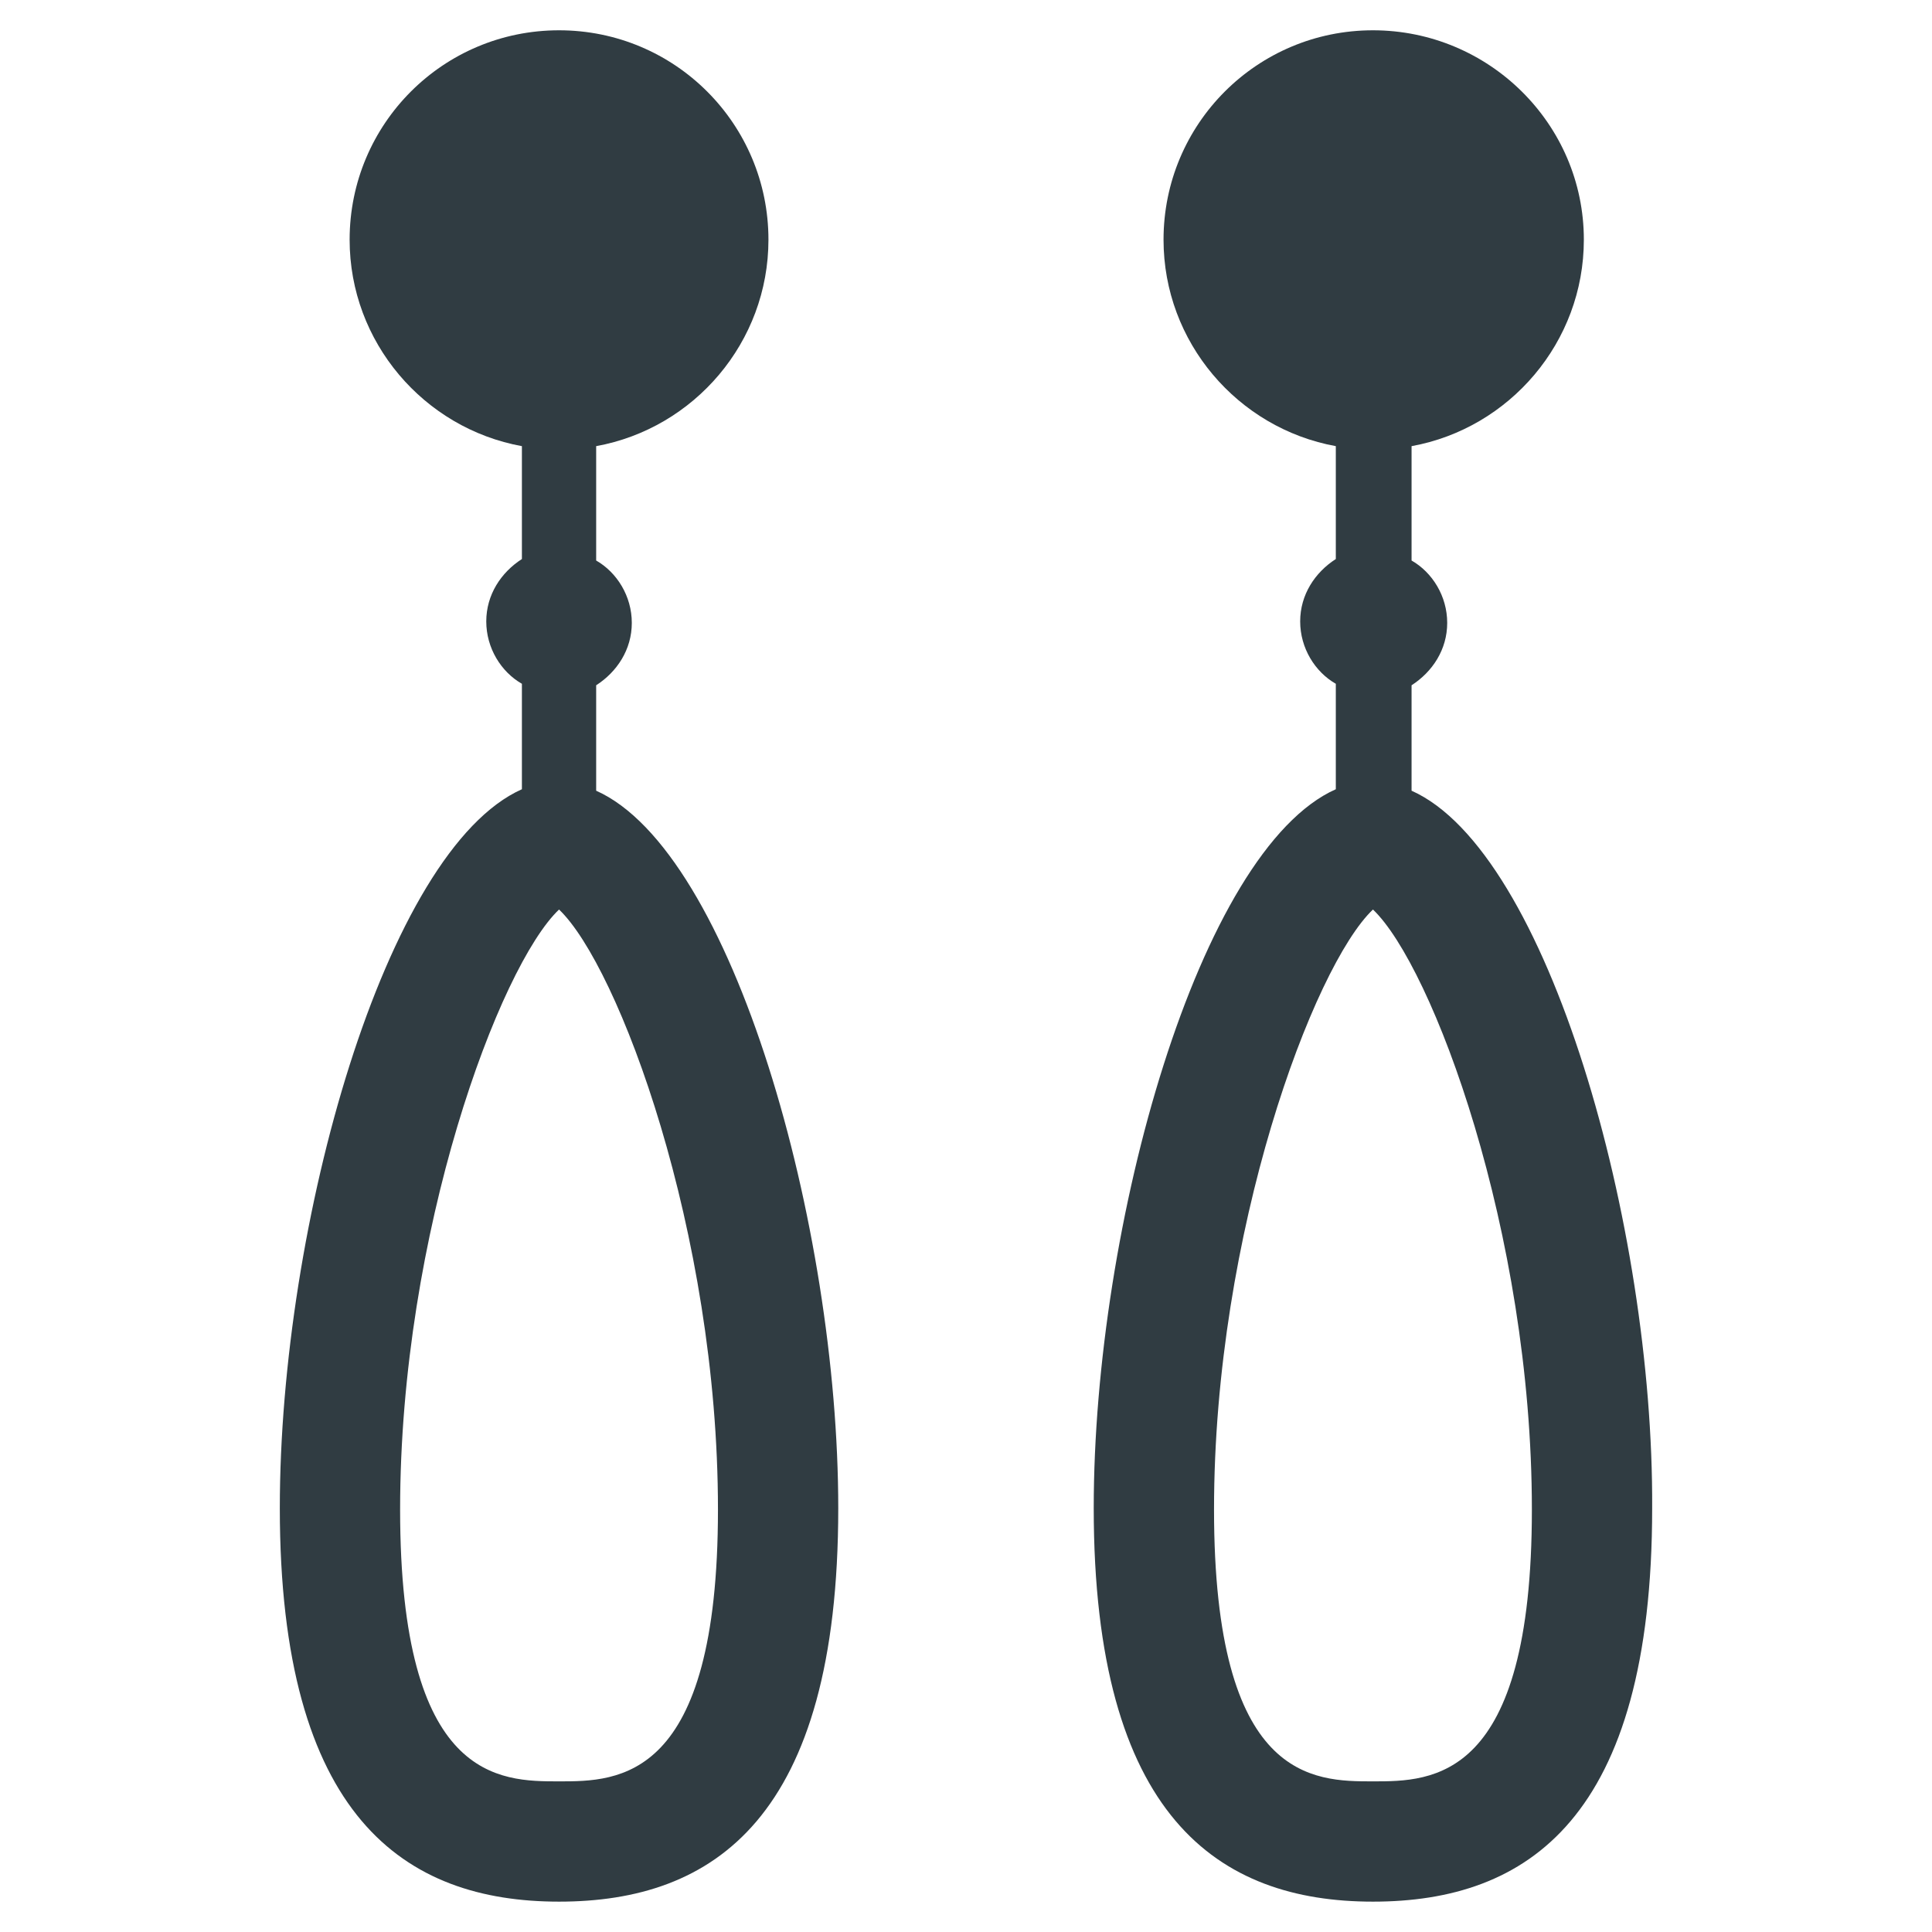
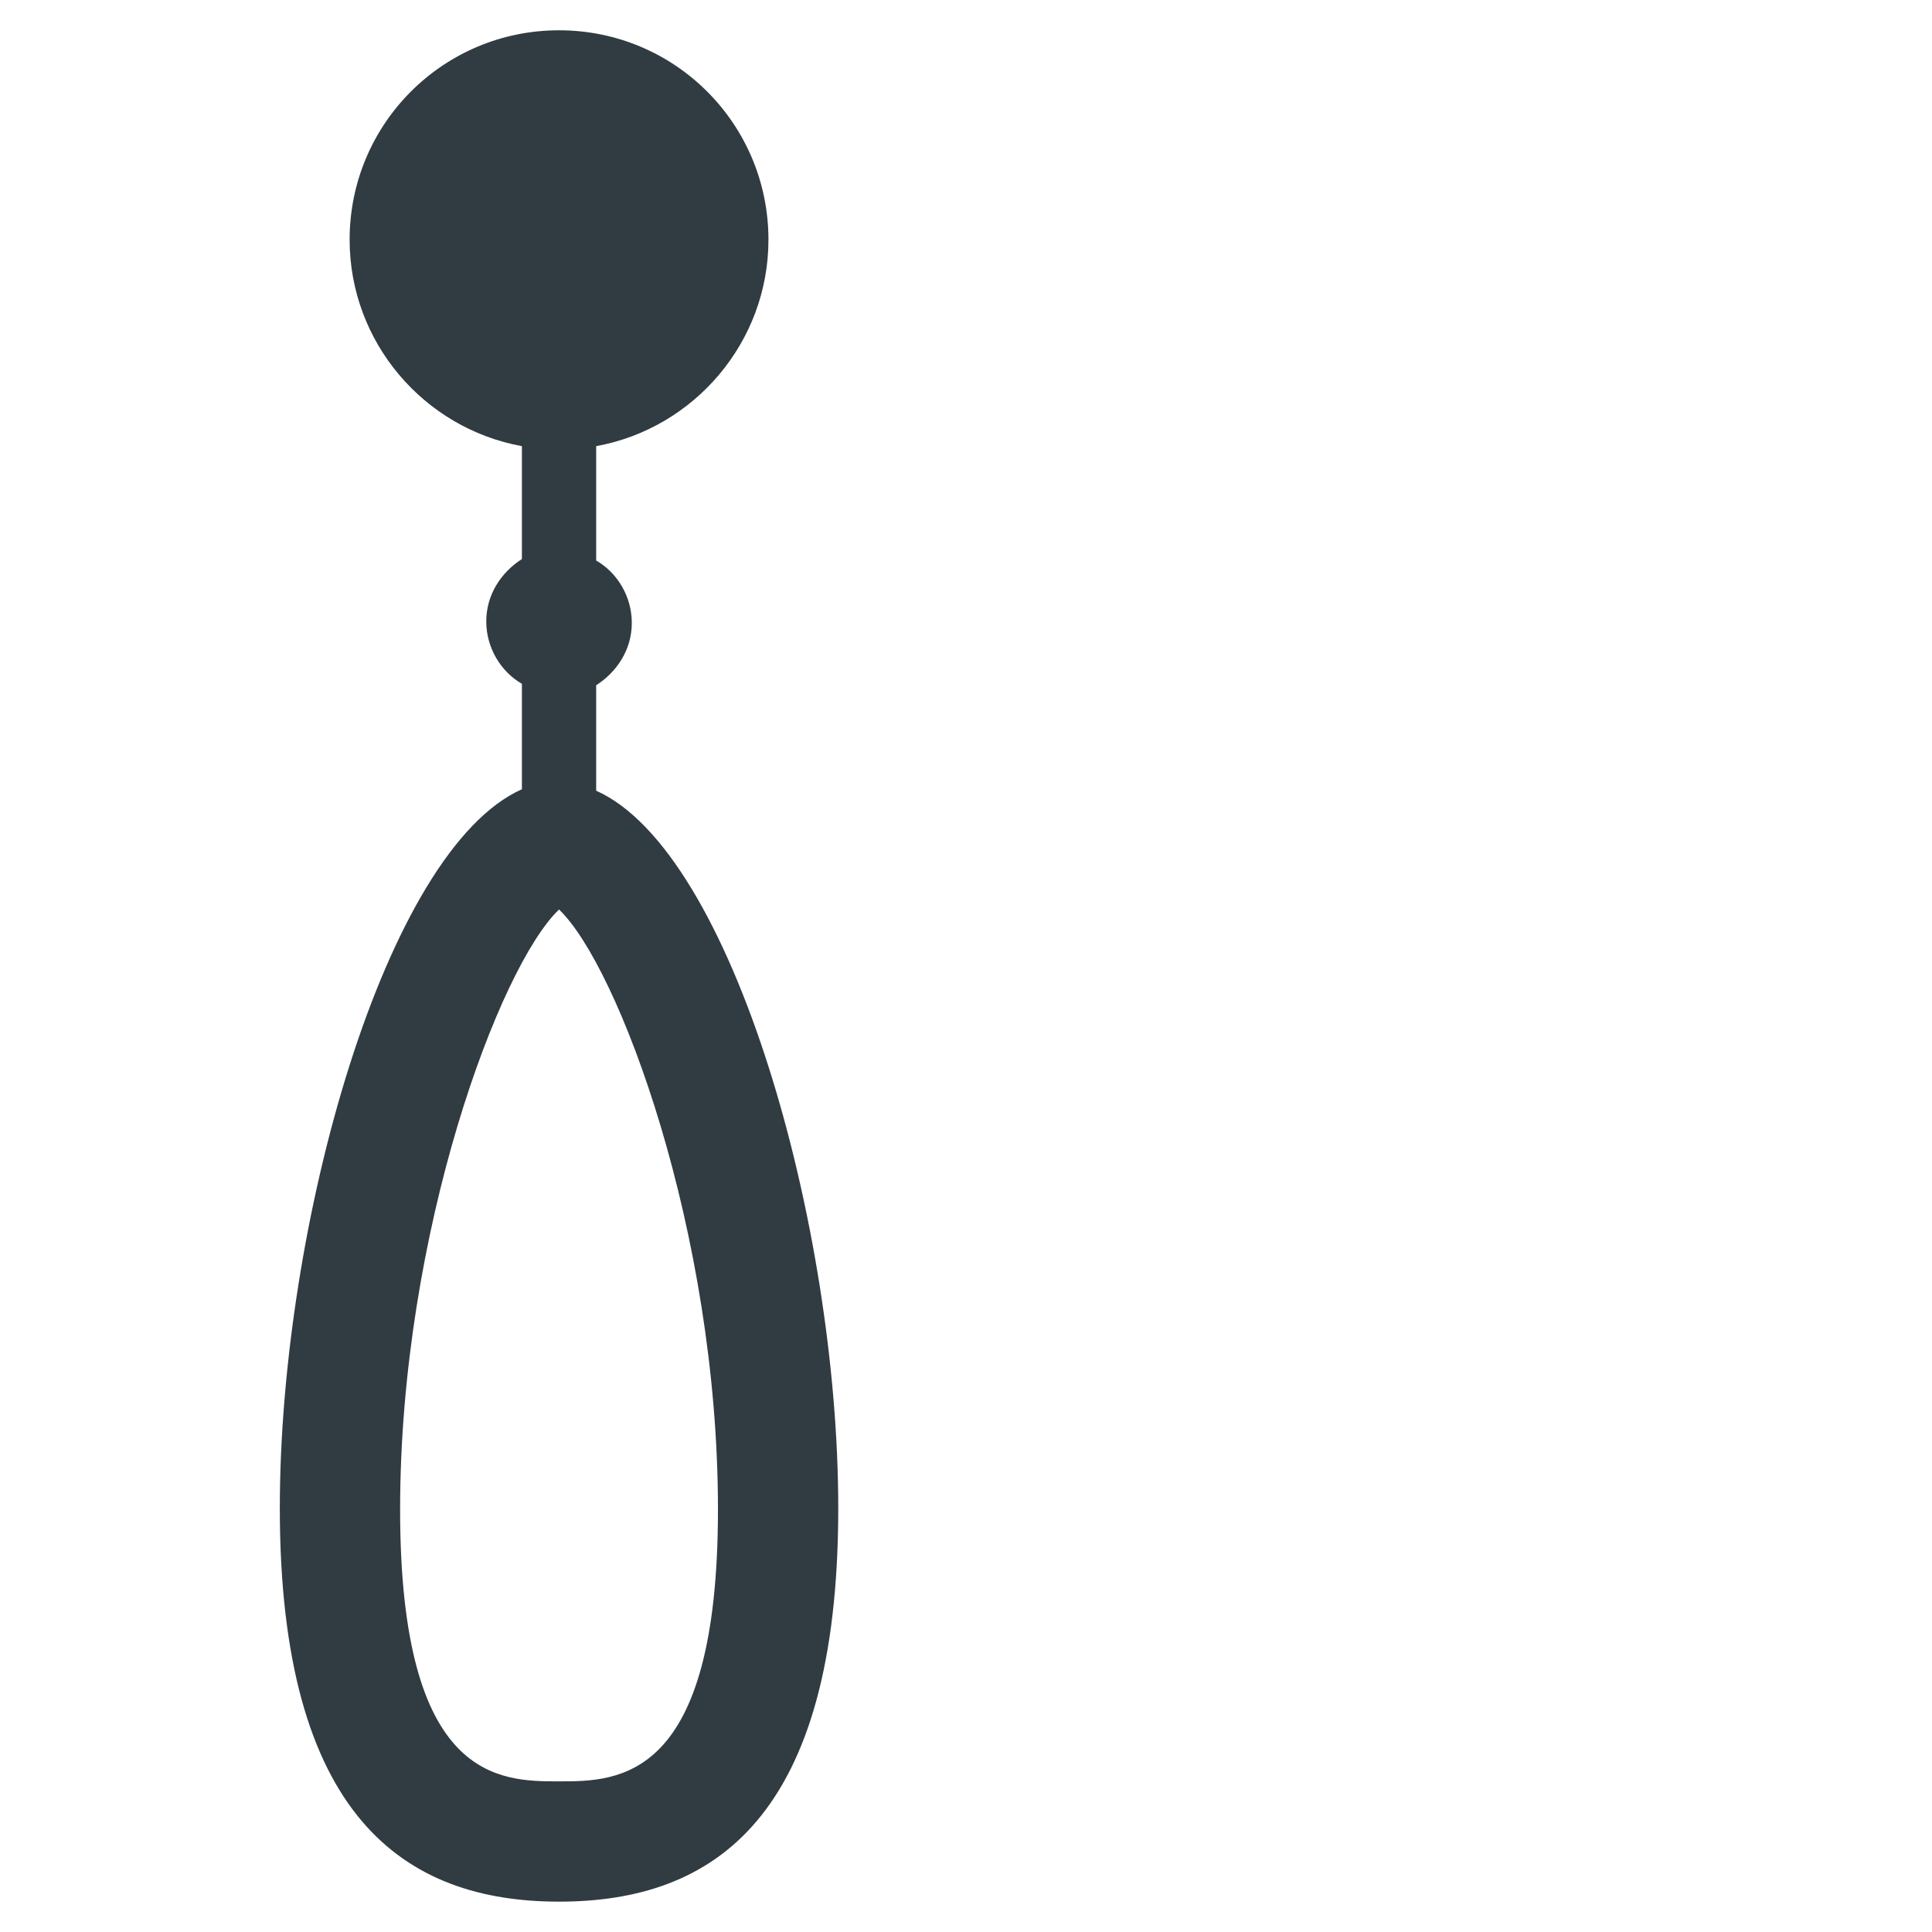
<svg xmlns="http://www.w3.org/2000/svg" width="800px" height="800px" version="1.1" viewBox="144 144 512 512">
  <g fill="#303c42">
-     <path d="m518.08 353.55v-27.945c5.512-3.543 9.445-9.445 9.445-16.531s-3.938-13.383-9.445-16.531v-30.309c25.977-4.723 45.656-27.551 45.656-54.711 0.004-30.699-25.188-55.496-55.891-55.496-30.699 0-55.496 24.797-55.496 55.496 0 27.16 19.68 49.988 45.656 54.711v29.914c-5.512 3.543-9.445 9.445-9.445 16.531 0 7.086 3.938 13.383 9.445 16.531v27.945c-36.211 16.137-64.156 115.32-64.156 190.5 0 81.867 33.062 104.3 73.996 104.3s73.996-22.043 73.996-104.3c0.395-74.785-27.551-173.97-63.762-190.11zm-10.234 262.53c-15.742 0-42.117 0-42.117-72.027 0-73.602 26.371-144.06 42.117-159.02 15.742 14.957 42.117 85.41 42.117 159.02 0 72.027-26.371 72.027-42.117 72.027z" />
    <path d="m301.99 353.55v-27.945c5.512-3.543 9.445-9.445 9.445-16.531s-3.938-13.383-9.445-16.531v-30.309c25.977-4.723 45.656-27.551 45.656-54.711 0-30.699-24.797-55.496-55.496-55.496-30.699 0-55.496 24.797-55.496 55.496 0 27.16 19.68 49.988 45.656 54.711v29.914c-5.512 3.543-9.445 9.445-9.445 16.531 0 7.086 3.938 13.383 9.445 16.531v27.945c-36.211 16.137-64.156 115.32-64.156 190.5 0 81.867 33.062 104.3 73.996 104.3s73.996-22.043 73.996-104.3c0-74.785-27.945-173.97-64.156-190.11zm-9.84 262.53c-15.742 0-42.117 0-42.117-72.027 0-73.602 26.371-144.06 42.117-159.02 15.742 14.957 42.117 85.41 42.117 159.02-0.004 72.027-26.375 72.027-42.117 72.027z" />
  </g>
</svg>